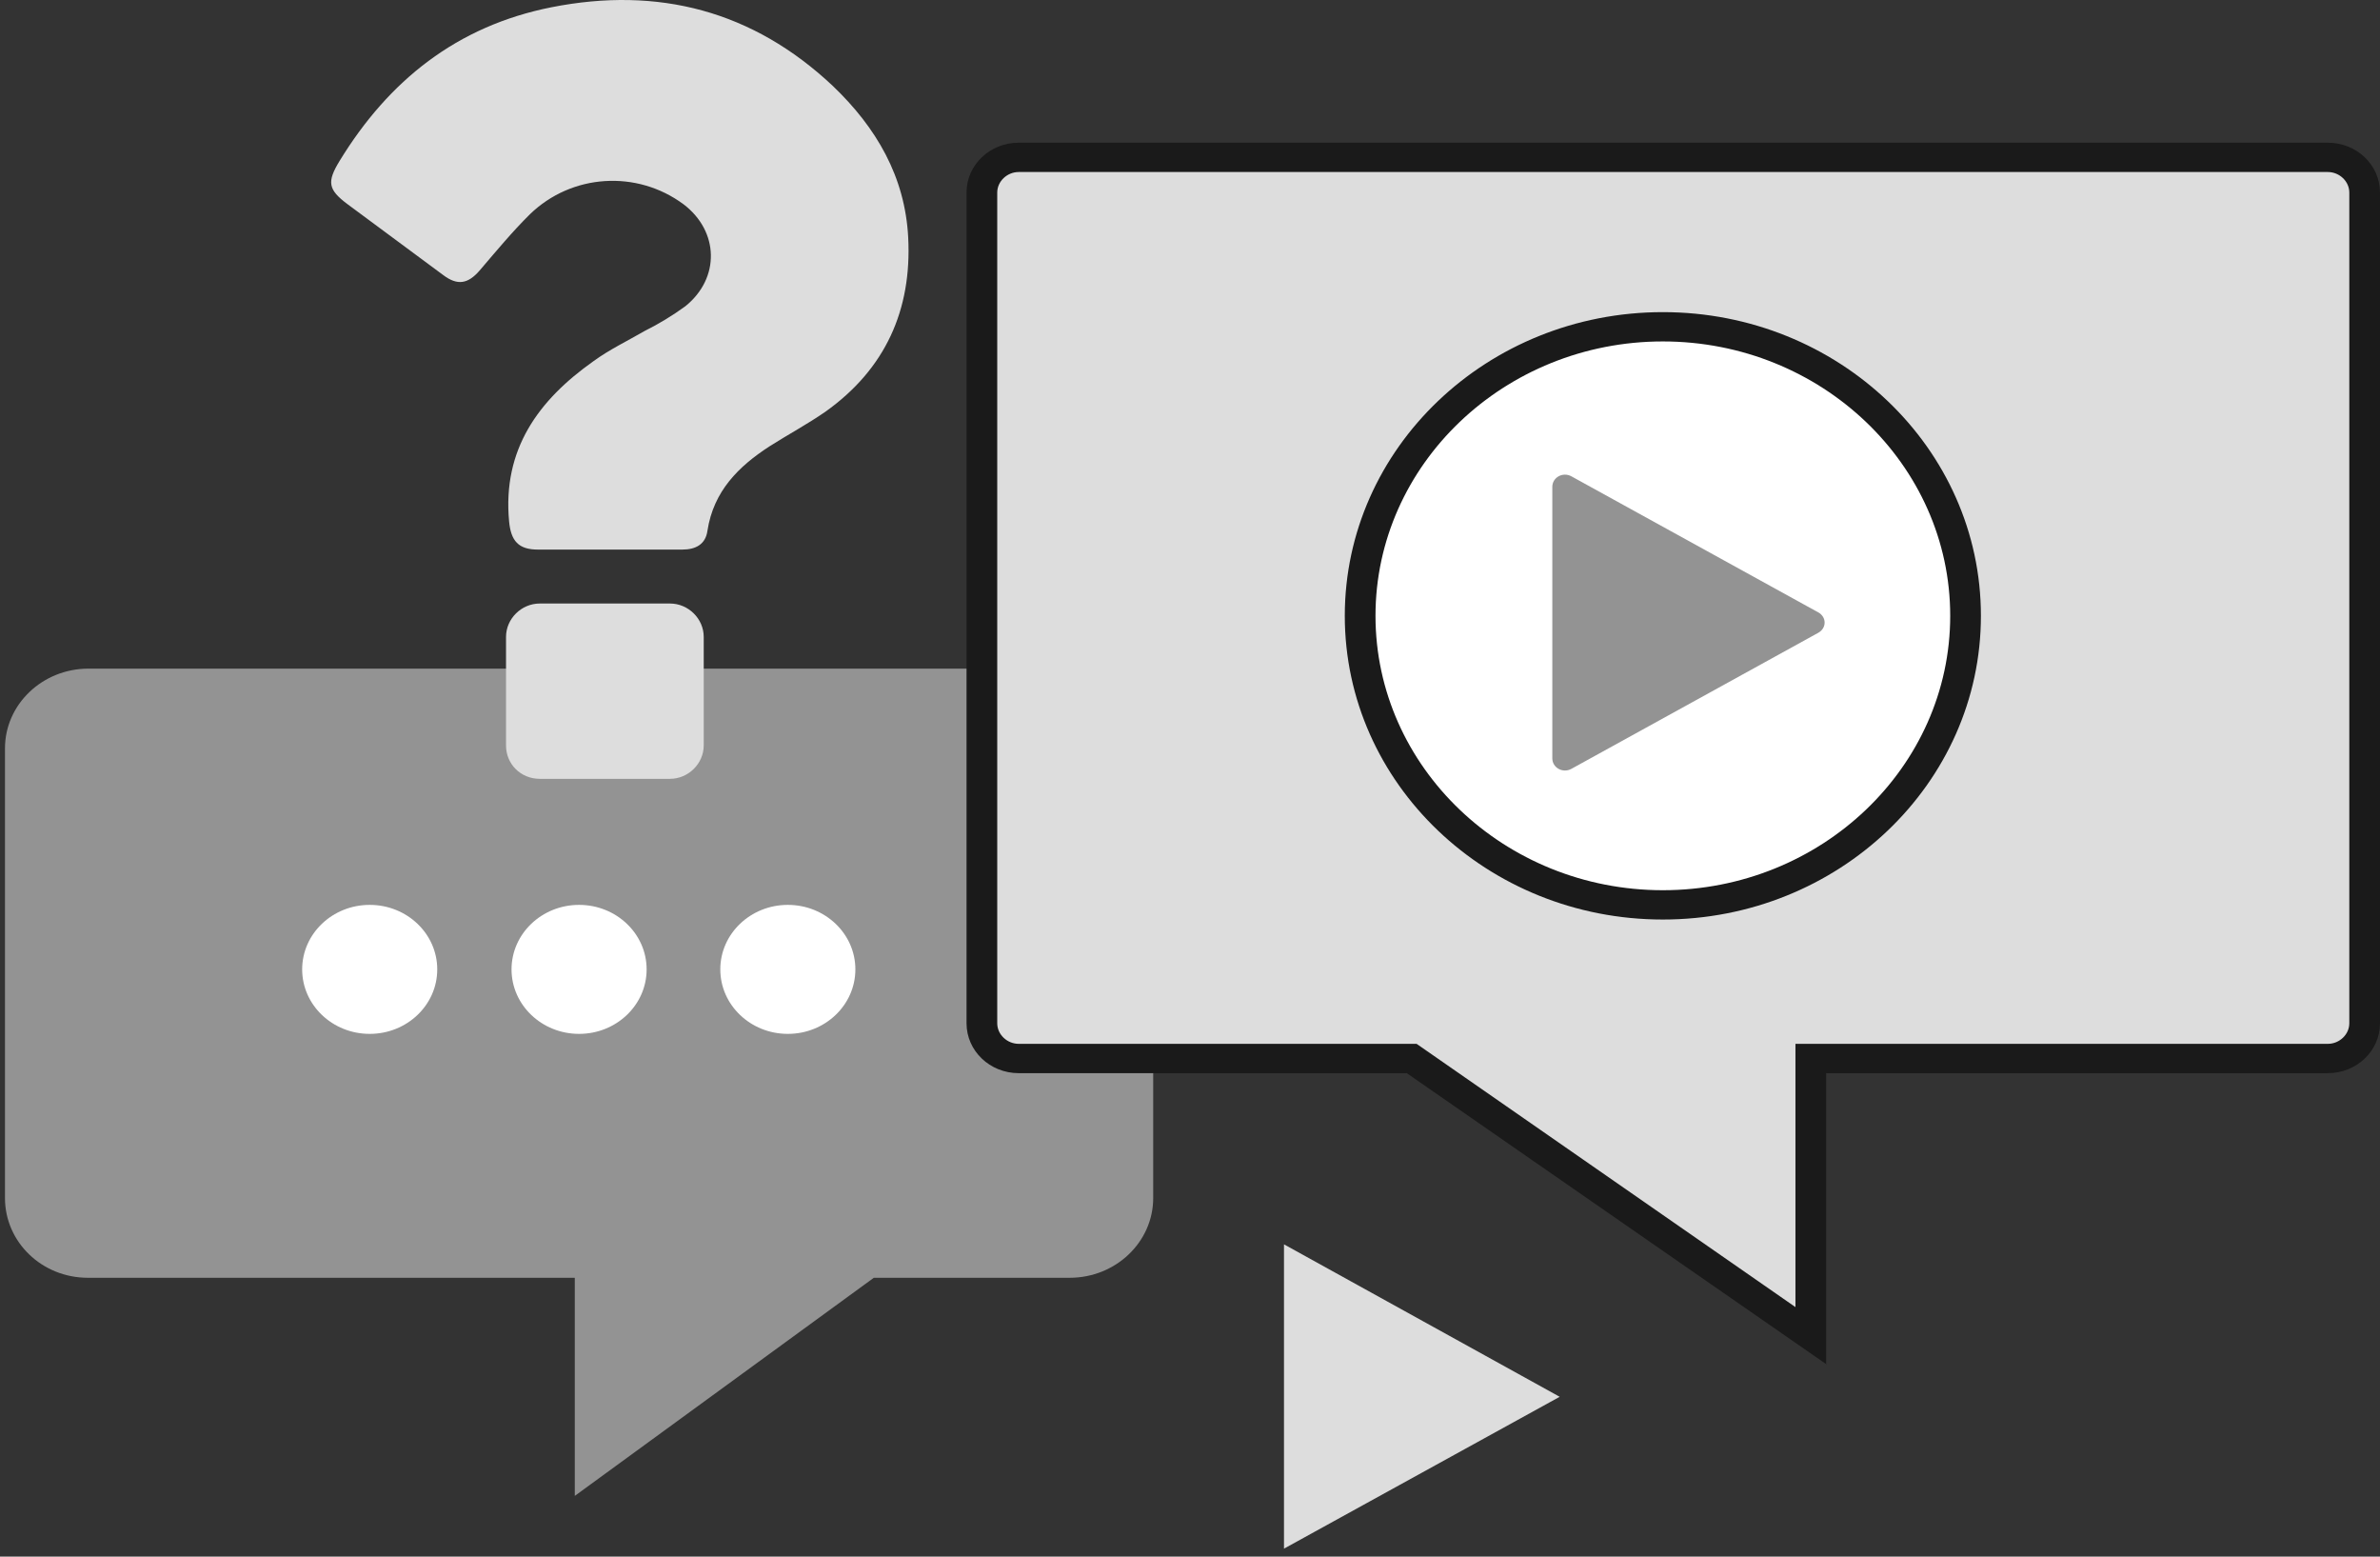
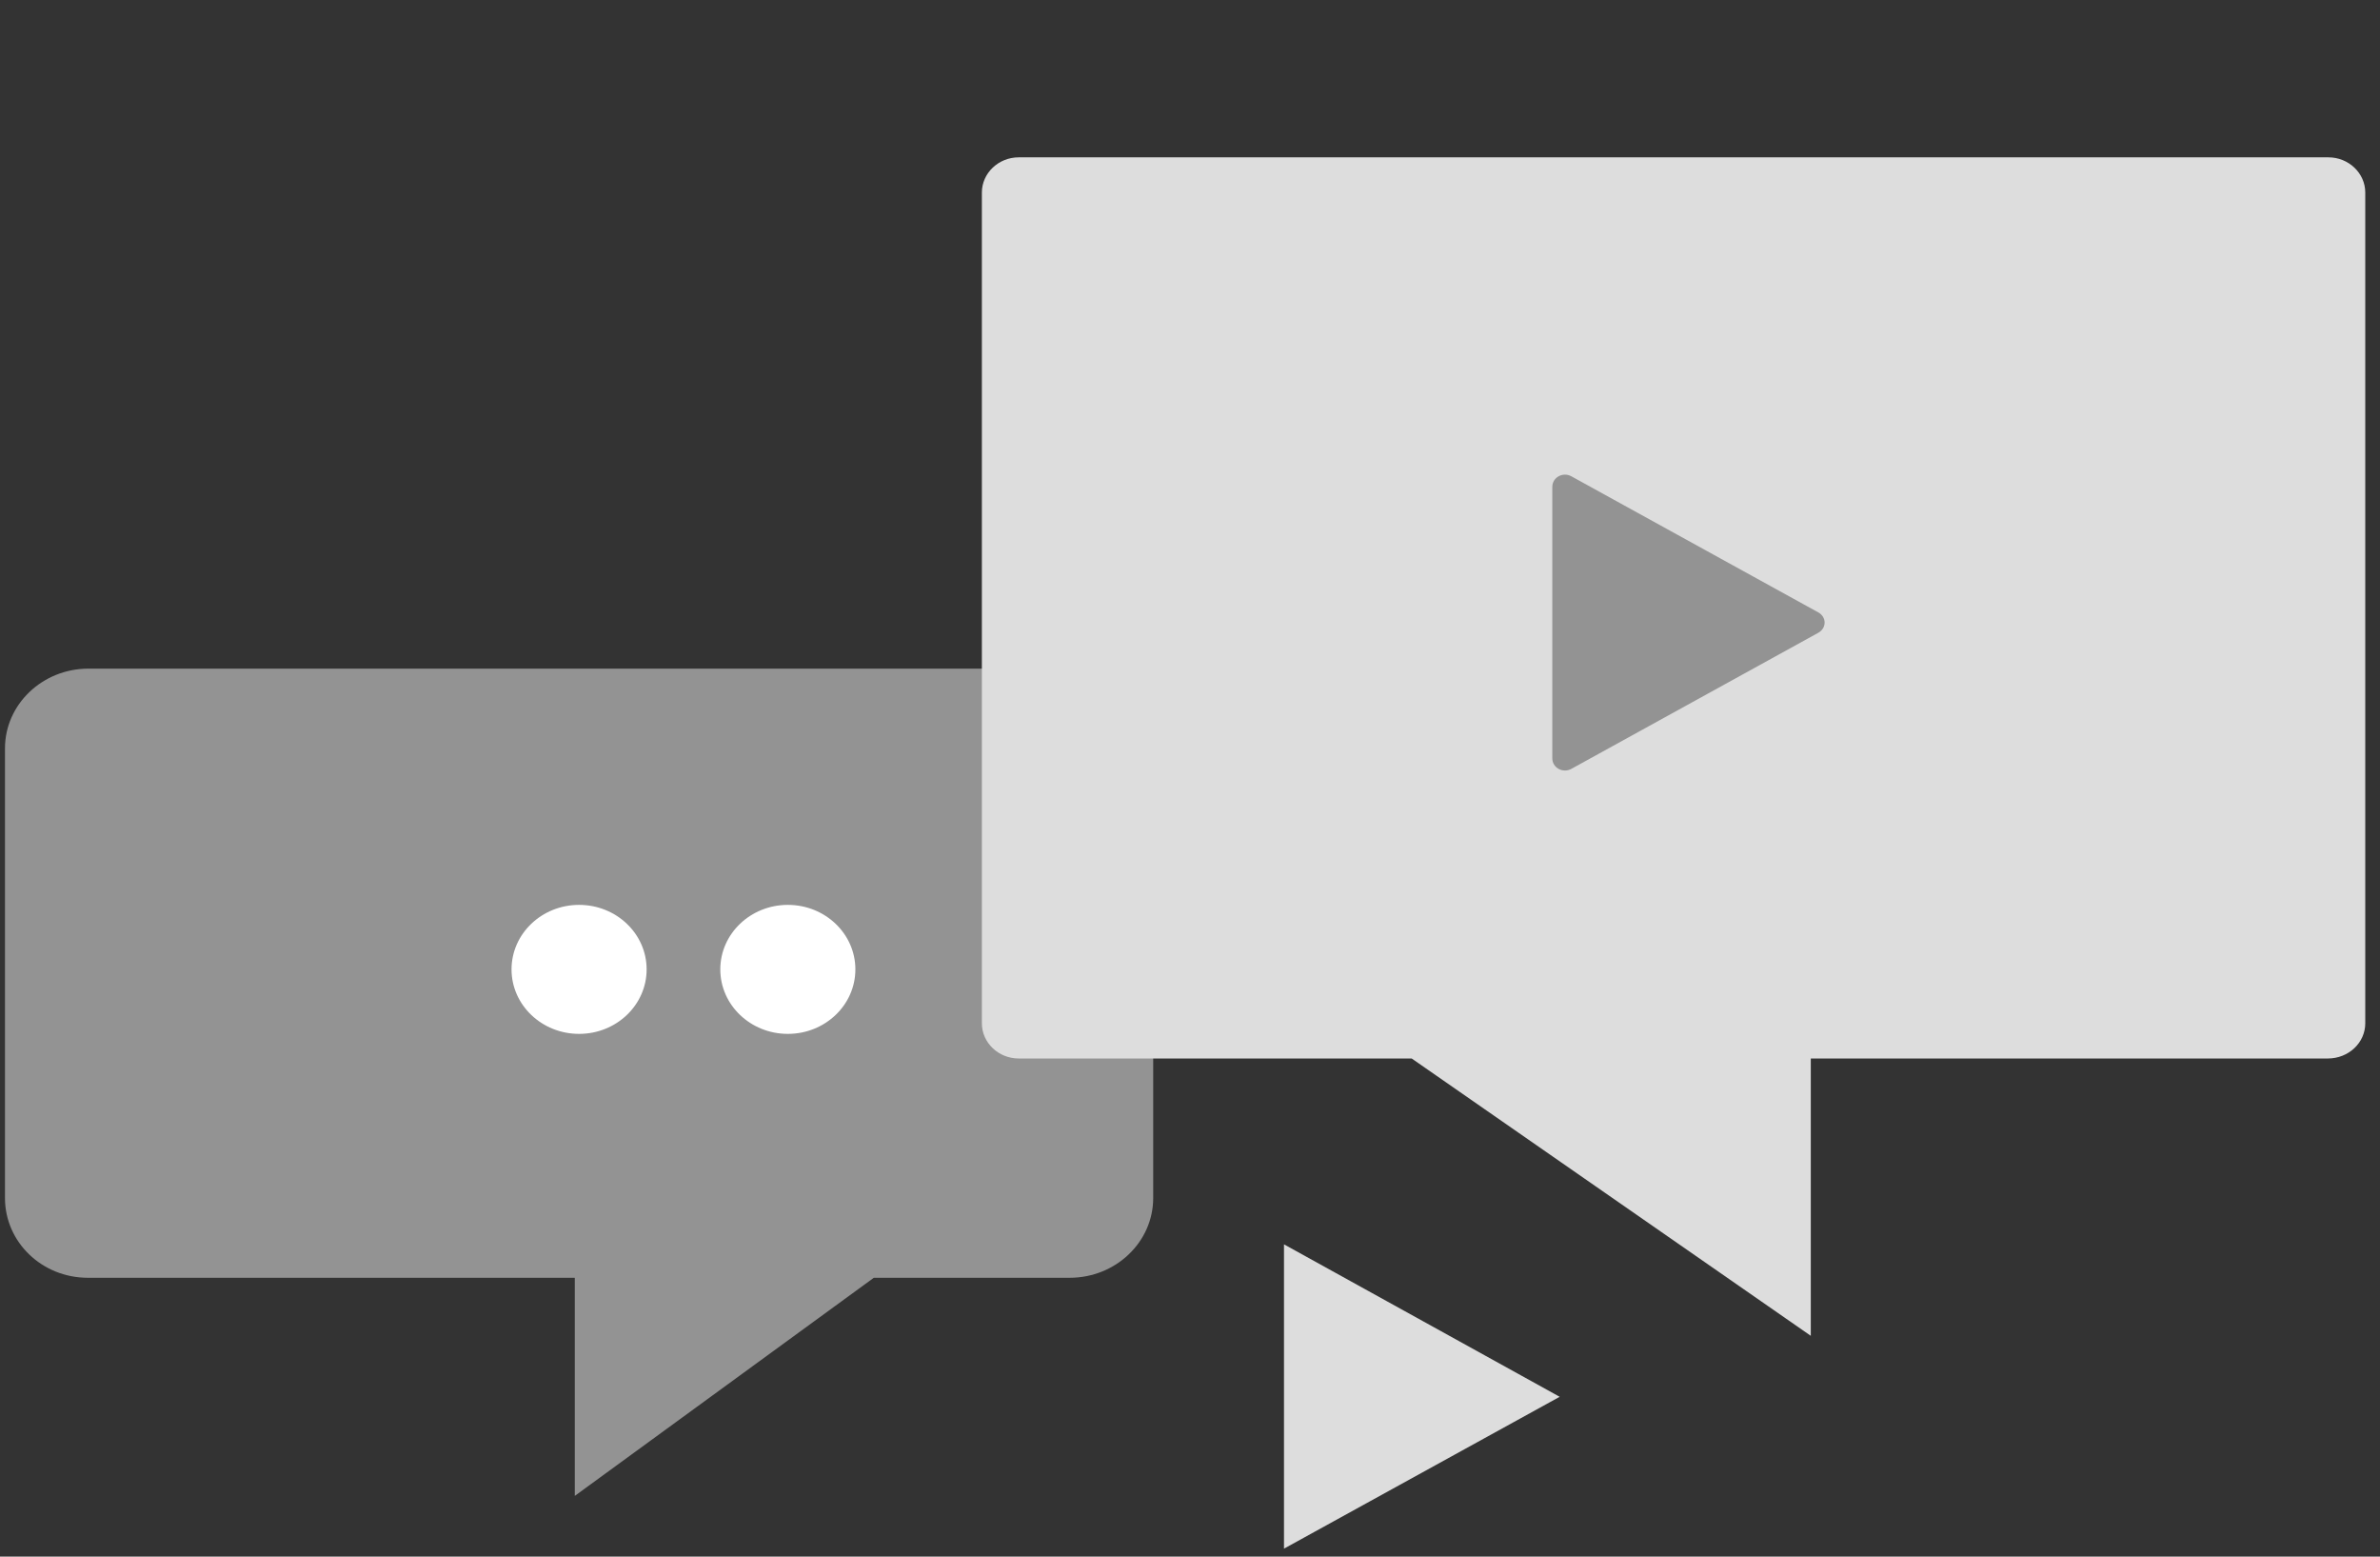
<svg xmlns="http://www.w3.org/2000/svg" width="130" height="85" viewBox="0 0 130 85" fill="none">
  <rect x="0" y="0" width="130" height="85" fill="#333333" stroke="none" />
  <path d="M0.272 65.419V40.864C0.272 38.462 2.318 36.51 4.834 36.51H58.429C60.944 36.51 62.99 38.462 62.99 40.864V65.419C62.99 67.82 60.944 69.773 58.429 69.773H47.73L31.396 81.683V69.773H4.8C2.285 69.773 0.272 67.82 0.272 65.419Z" fill="#939393" />
  <path d="M129.195 55.878V10.513C129.195 9.456 128.289 8.592 127.182 8.592H55.644C54.537 8.592 53.632 9.456 53.632 10.513V55.878C53.632 56.935 54.537 57.799 55.644 57.799H77.109L98.909 72.942V57.799H127.149C128.289 57.799 129.195 56.935 129.195 55.878Z" fill="#DDDDDD" />
-   <path d="M99.782 74.511L76.841 58.6H55.645C54.068 58.6 52.794 57.383 52.794 55.878V10.513C52.794 9.008 54.068 7.792 55.645 7.792H127.149C128.726 7.792 130 9.008 130 10.513V55.878C130 57.383 128.726 58.6 127.149 58.6H99.748V74.511H99.782ZM55.645 9.393C55.008 9.393 54.471 9.905 54.471 10.513V55.878C54.471 56.487 55.008 56.999 55.645 56.999H77.378L98.071 71.374V56.999H127.149C127.787 56.999 128.323 56.487 128.323 55.878V10.513C128.323 9.905 127.787 9.393 127.149 9.393H55.645Z" fill="#1A1A1A" />
-   <path d="M36.595 32.955H29.485C28.478 32.955 27.64 33.788 27.64 34.78V40.703C27.64 41.727 28.445 42.528 29.485 42.528H36.595C37.601 42.528 38.439 41.695 38.439 40.703V34.78C38.439 33.788 37.601 32.955 36.595 32.955ZM49.608 12.978C49.44 9.648 47.864 6.959 45.483 4.686C41.123 0.588 35.958 -0.757 30.122 0.396C24.957 1.42 21.234 4.398 18.551 8.784C17.847 9.936 17.914 10.353 18.987 11.153L24.219 15.027C24.99 15.603 25.561 15.507 26.198 14.771C27.103 13.714 27.975 12.658 28.948 11.697C31.229 9.488 34.784 9.264 37.333 11.153C39.278 12.626 39.345 15.187 37.433 16.724C36.729 17.236 35.991 17.684 35.22 18.068C34.281 18.613 33.274 19.093 32.402 19.733C29.417 21.846 27.439 24.535 27.808 28.473C27.908 29.53 28.311 30.01 29.384 30.01C30.692 30.01 32 30.01 33.274 30.01H37.266C38.003 30.01 38.54 29.722 38.641 28.985C38.976 26.808 40.351 25.464 42.028 24.375C43.034 23.735 44.107 23.159 45.08 22.486C48.367 20.149 49.809 16.916 49.608 12.978Z" fill="#DDDDDD" />
-   <path d="M90.829 49.411C99.96 49.411 107.363 42.345 107.363 33.628C107.363 24.911 99.96 17.845 90.829 17.845C81.697 17.845 74.294 24.911 74.294 33.628C74.294 42.345 81.697 49.411 90.829 49.411Z" fill="white" />
-   <path d="M90.828 50.211C81.236 50.211 73.455 42.784 73.455 33.627C73.455 24.471 81.236 17.044 90.828 17.044C100.42 17.044 108.201 24.471 108.201 33.627C108.201 42.784 100.42 50.211 90.828 50.211ZM90.828 18.644C82.175 18.644 75.132 25.367 75.132 33.627C75.132 41.887 82.175 48.61 90.828 48.61C99.481 48.61 106.524 41.887 106.524 33.627C106.524 25.367 99.481 18.644 90.828 18.644Z" fill="#1A1A1A" />
  <path d="M99.312 33.436L85.83 26.008C85.36 25.752 84.79 26.072 84.79 26.585V41.408C84.79 41.92 85.36 42.24 85.83 41.984L99.312 34.556C99.782 34.3 99.782 33.692 99.312 33.436Z" fill="#939393" />
-   <path d="M20.194 56.455C22.232 56.455 23.883 54.878 23.883 52.933C23.883 50.988 22.232 49.411 20.194 49.411C18.157 49.411 16.505 50.988 16.505 52.933C16.505 54.878 18.157 56.455 20.194 56.455Z" fill="white" />
  <path d="M31.631 56.455C33.668 56.455 35.32 54.878 35.32 52.933C35.32 50.988 33.668 49.411 31.631 49.411C29.593 49.411 27.941 50.988 27.941 52.933C27.941 54.878 29.593 56.455 31.631 56.455Z" fill="white" />
  <path d="M43.033 56.455C45.071 56.455 46.722 54.878 46.722 52.933C46.722 50.988 45.071 49.411 43.033 49.411C40.995 49.411 39.344 50.988 39.344 52.933C39.344 54.878 40.995 56.455 43.033 56.455Z" fill="white" />
  <path d="M85.193 76.272L70.134 67.948V84.564L85.193 76.272Z" fill="#DDDDDD" />
</svg>